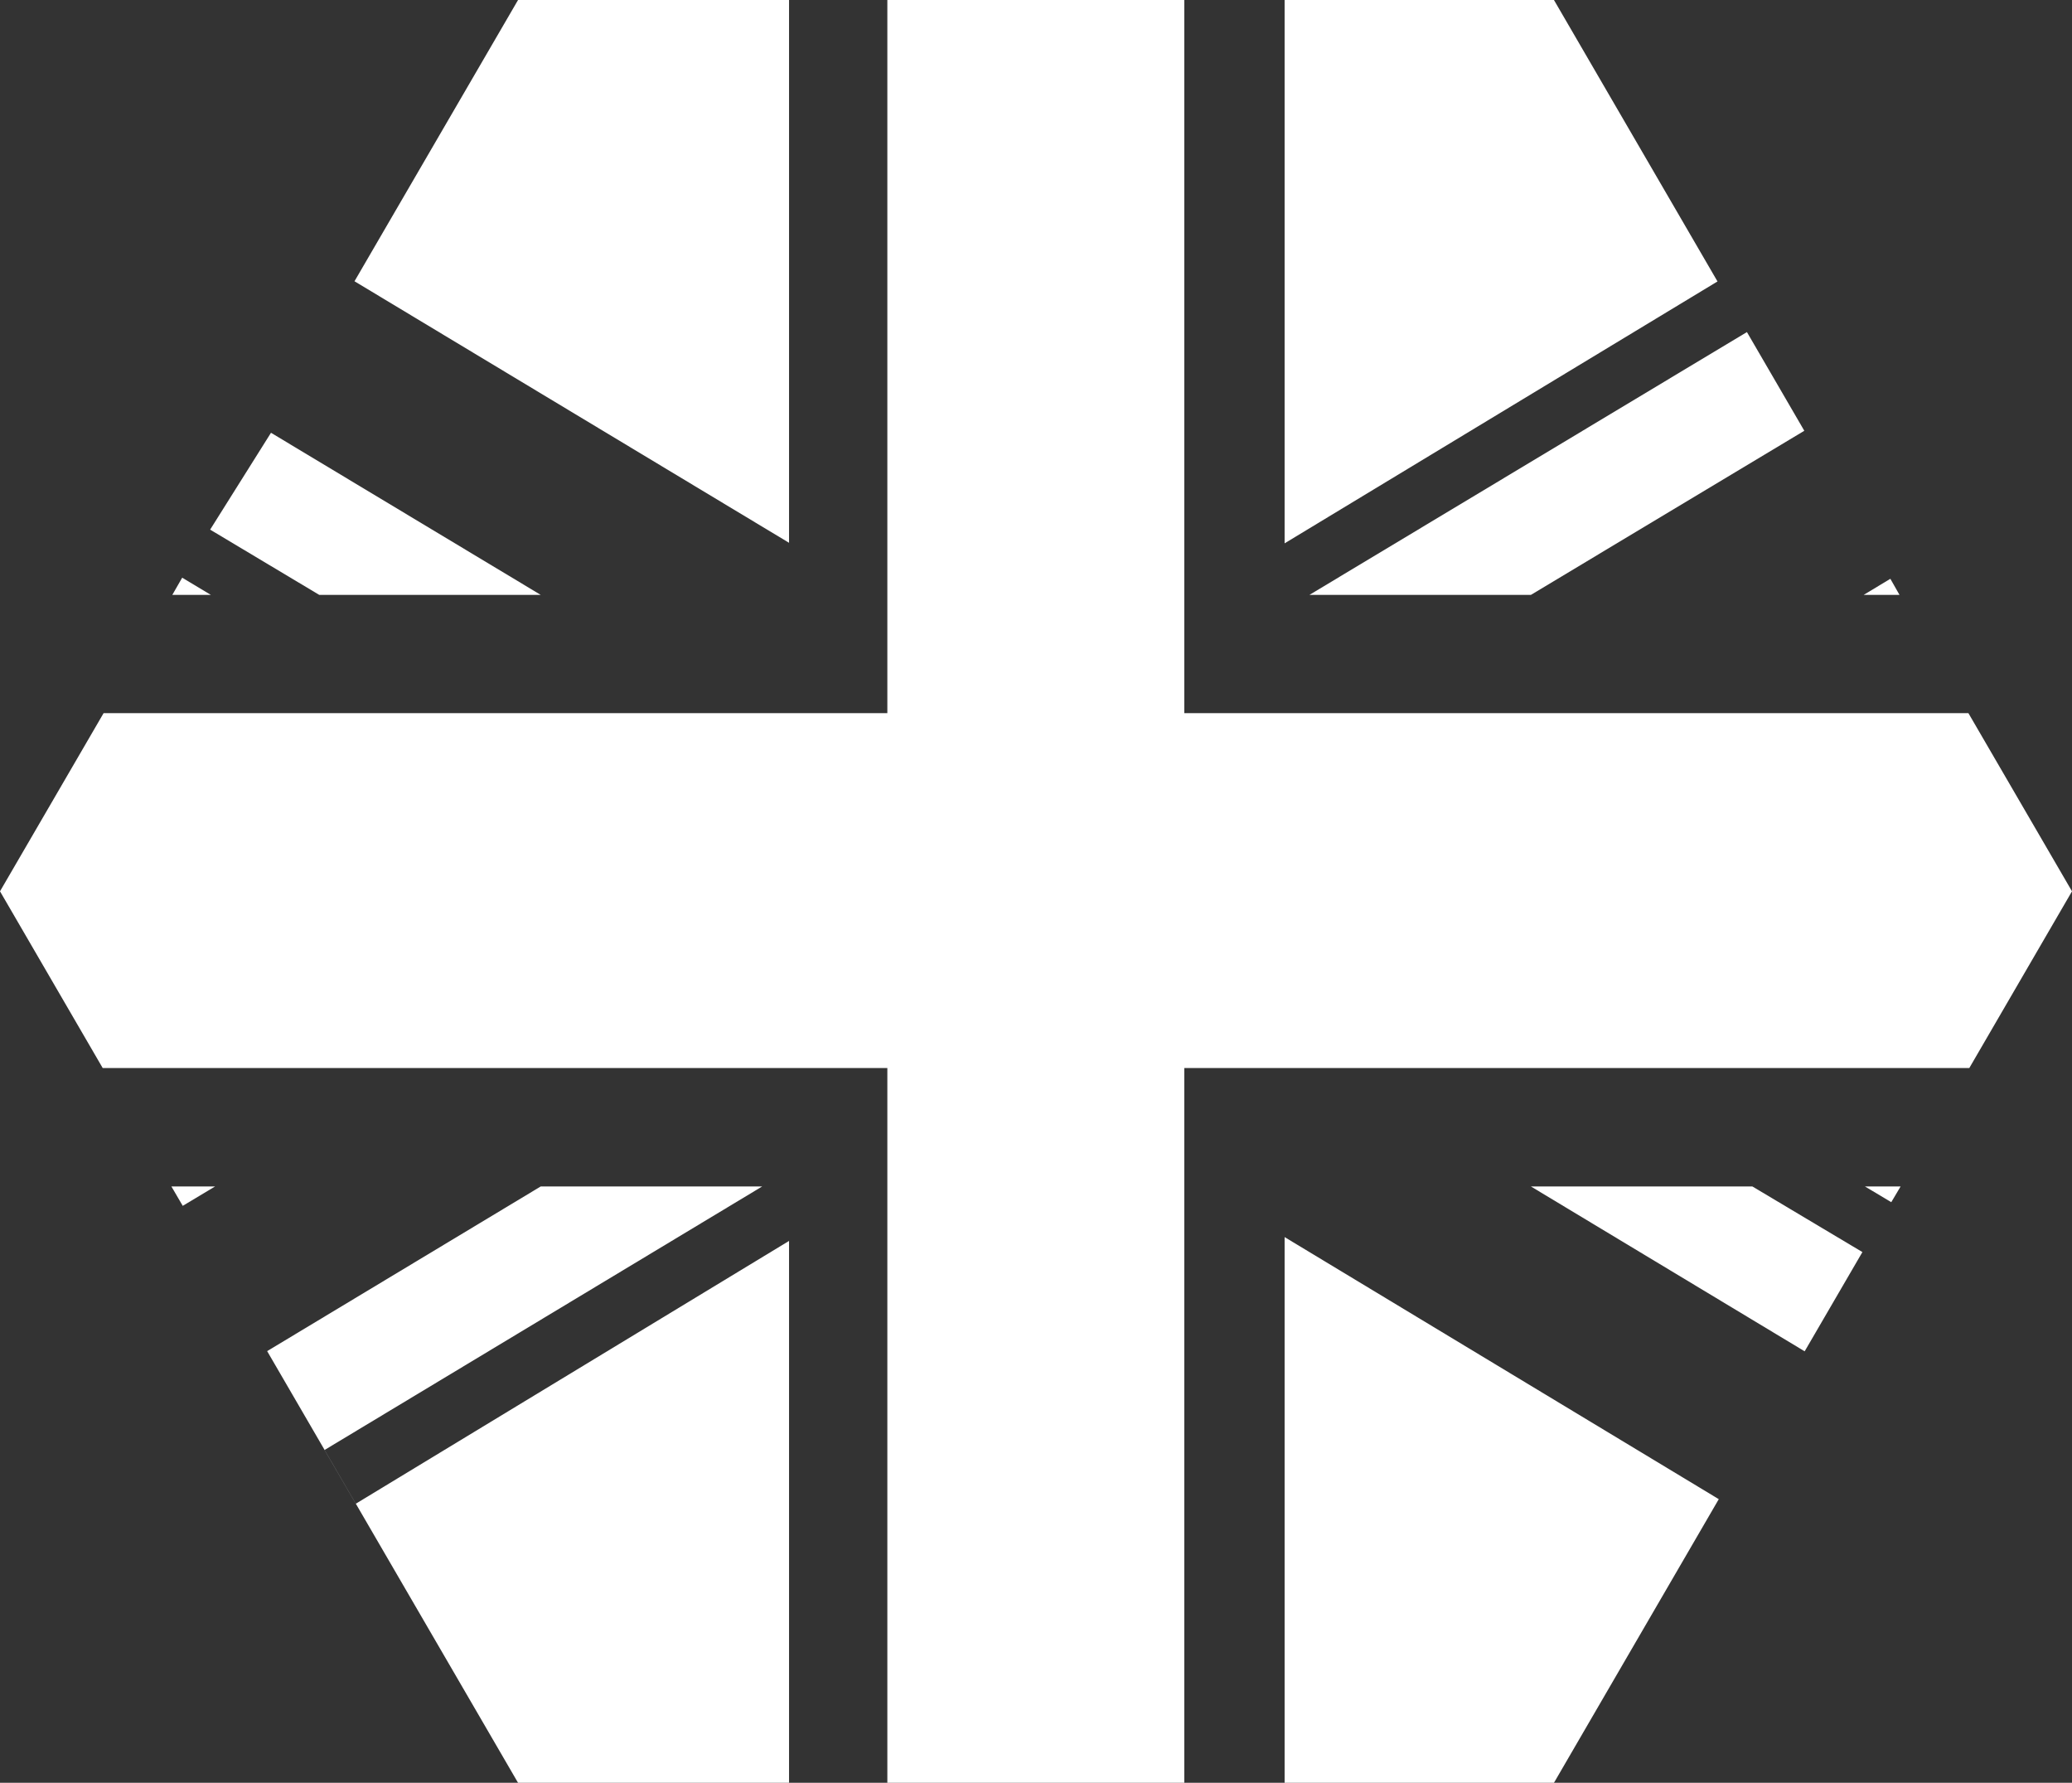
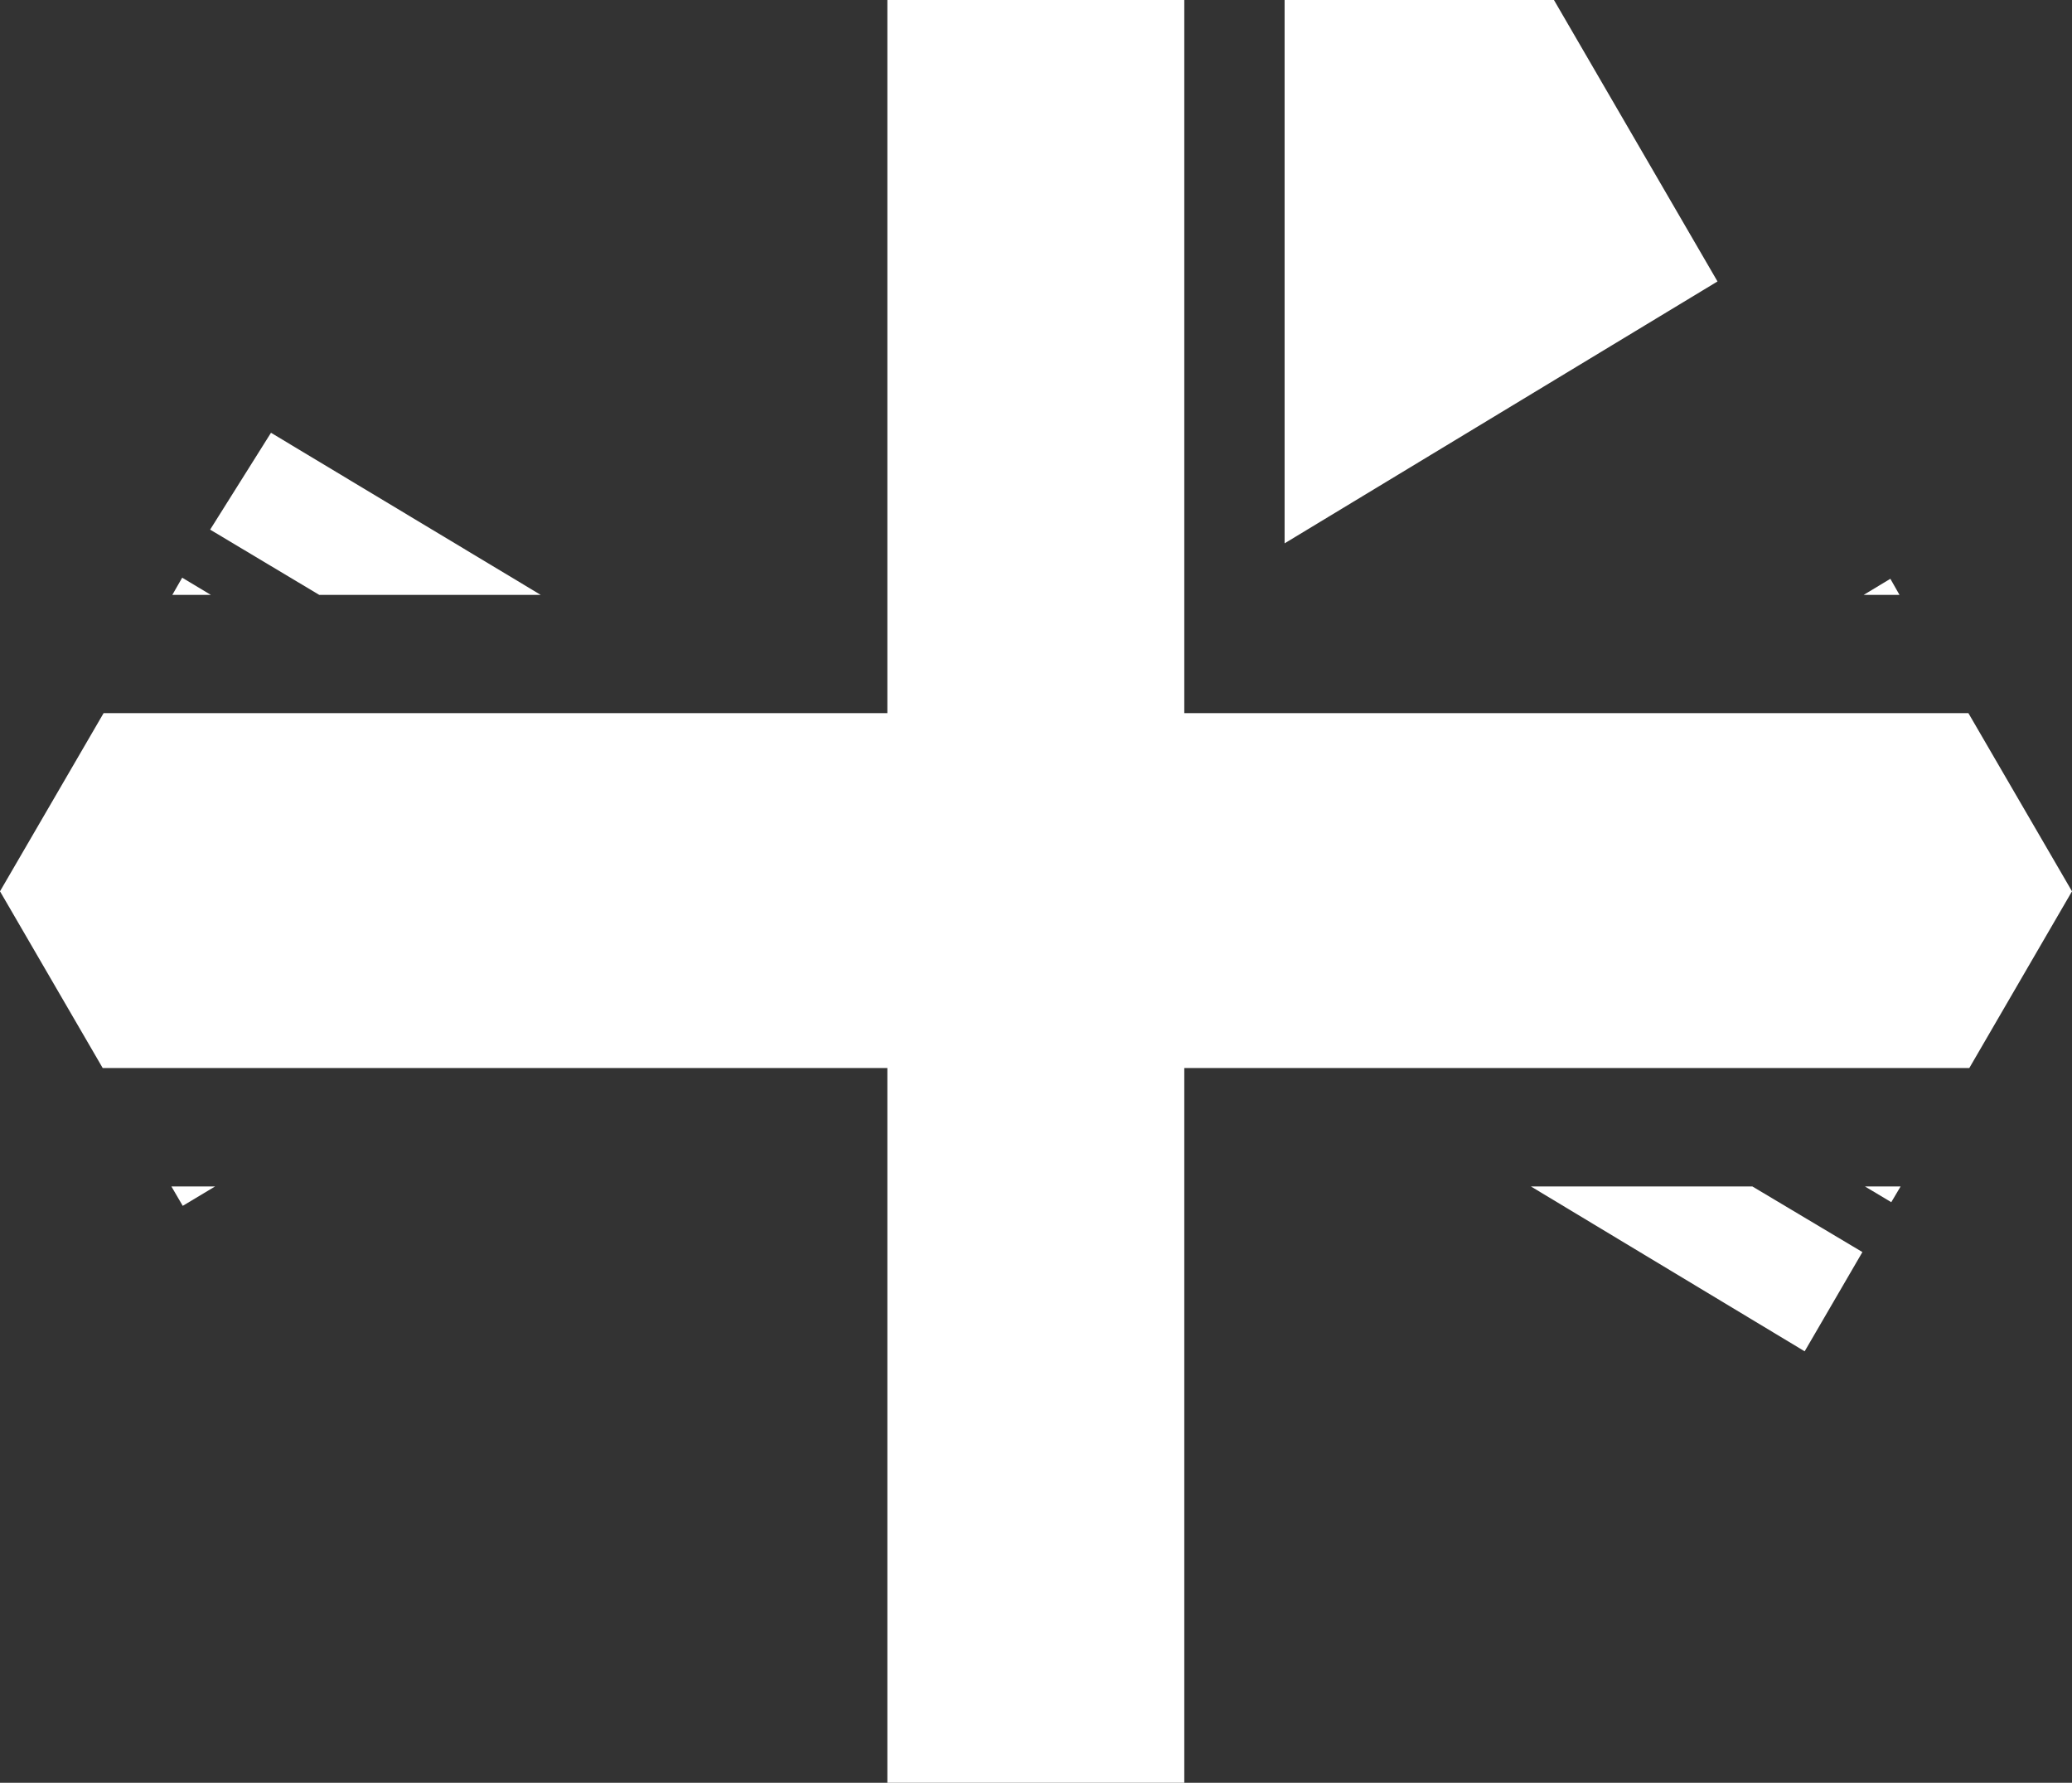
<svg xmlns="http://www.w3.org/2000/svg" id="Layer_1" data-name="Layer 1" viewBox="0 0 113.39 97.55">
  <rect x="0" y="0" width="113.39" height="97.55" fill="#333333" stroke="none" />
  <polygon points="107.77 58.44 113.39 48.77 107.72 39.02 64.81 39.02 64.81 0 48.56 0 48.56 39.02 5.67 39.02 0 48.77 5.62 58.44 48.56 58.44 48.56 97.55 64.81 97.55 64.81 58.44 107.77 58.44" style="fill: #fff; stroke-width: 0px;" />
-   <polygon points="94.06 82.03 70.3 67.69 70.3 97.55 85.04 97.55 94.06 82.03" style="fill: #fff; stroke-width: 0px;" />
  <polygon points="101.92 68.51 95.9 64.92 83.78 64.92 98.76 73.94 101.92 68.51" style="fill: #fff; stroke-width: 0px;" />
  <polygon points="104.01 64.92 102.06 64.92 103.5 65.78 104.01 64.92" style="fill: #fff; stroke-width: 0px;" />
  <polygon points="93.99 15.4 85.04 0 70.3 0 70.3 29.73 93.99 15.4" style="fill: #fff; stroke-width: 0px;" />
-   <polygon points="83.78 32.55 98.74 23.57 95.6 18.17 71.66 32.55 83.78 32.55" style="fill: #fff; stroke-width: 0px;" />
  <polygon points="103.95 32.55 103.45 31.67 101.99 32.55 103.95 32.55" style="fill: #fff; stroke-width: 0px;" />
  <polygon points="9.43 32.55 11.54 32.55 9.97 31.61 9.43 32.55" style="fill: #fff; stroke-width: 0px;" />
  <polygon points="14.83 23.68 11.5 28.98 17.47 32.55 29.59 32.55 14.83 23.68" style="fill: #fff; stroke-width: 0px;" />
-   <polygon points="19.4 15.39 43.18 29.7 43.18 0 28.35 0 19.4 15.39" style="fill: #fff; stroke-width: 0px;" />
-   <polygon points="19.47 82.28 17.76 79.34 41.71 64.92 29.59 64.92 14.62 73.93 28.35 97.55 43.18 97.55 43.18 67.9 19.47 82.28" style="fill: #fff; stroke-width: 0px;" />
  <polygon points="10 65.98 11.77 64.92 9.38 64.92 10 65.98" style="fill: #fff; stroke-width: 0px;" />
</svg>